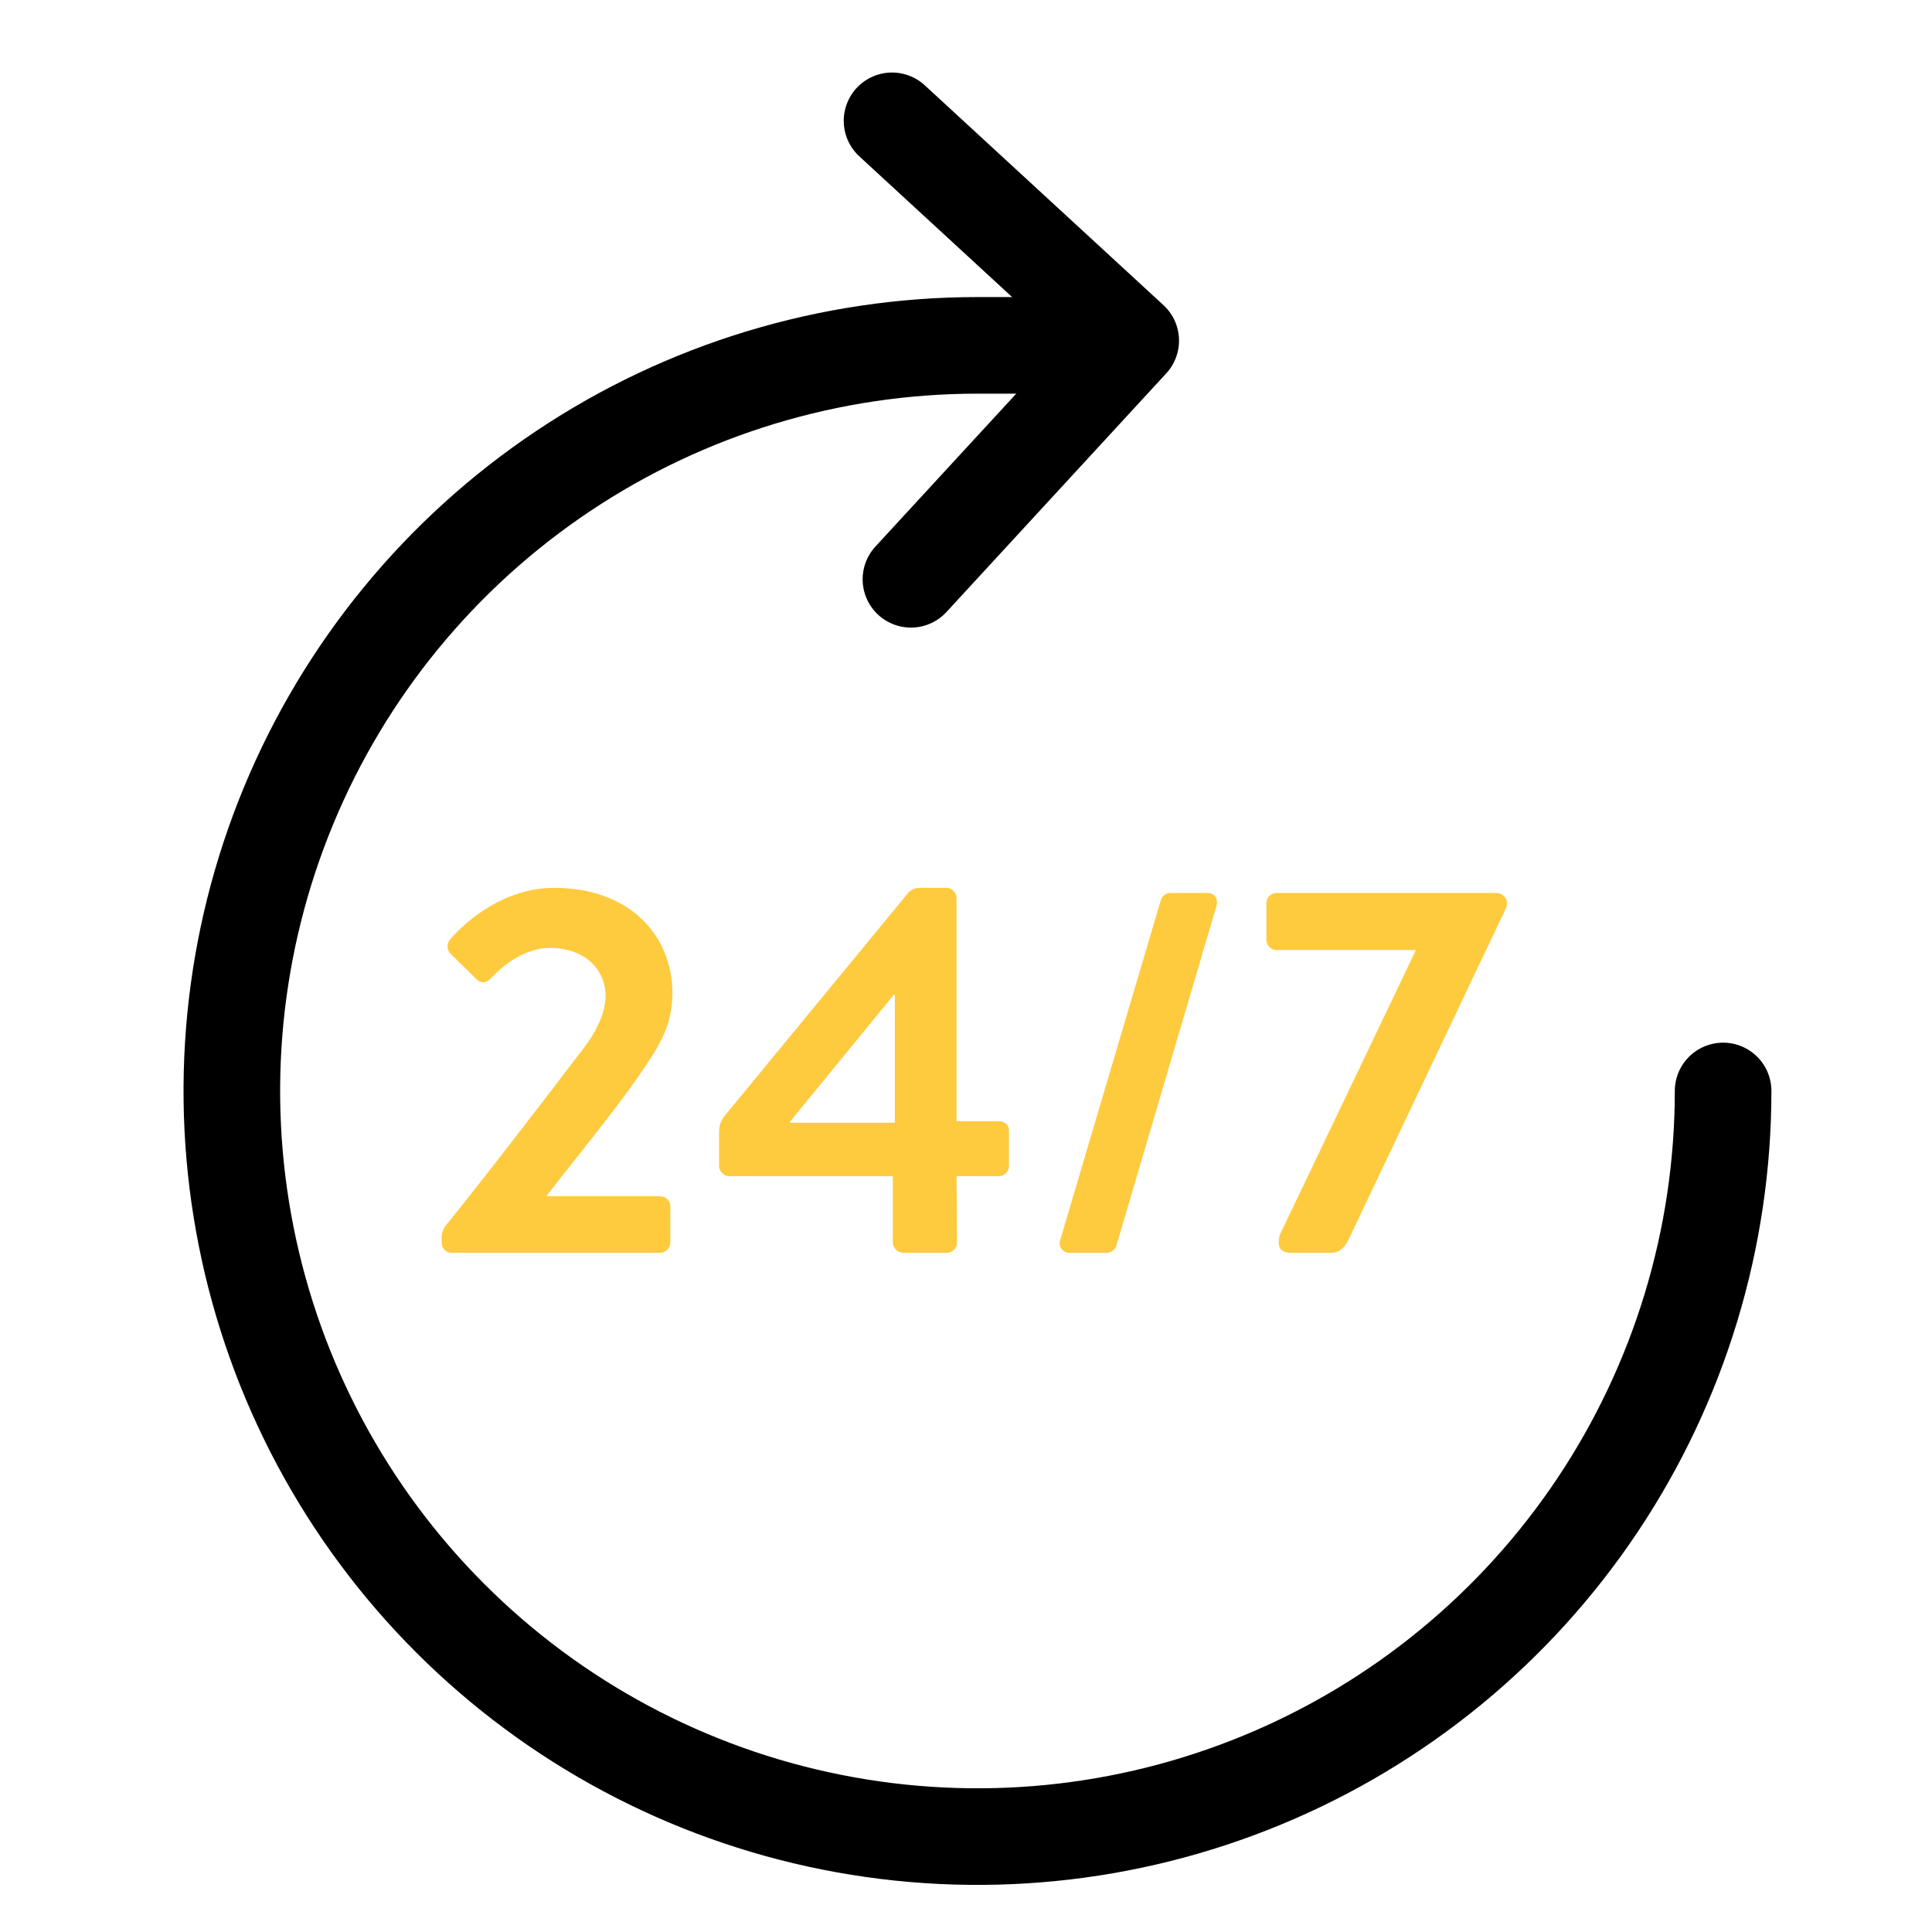
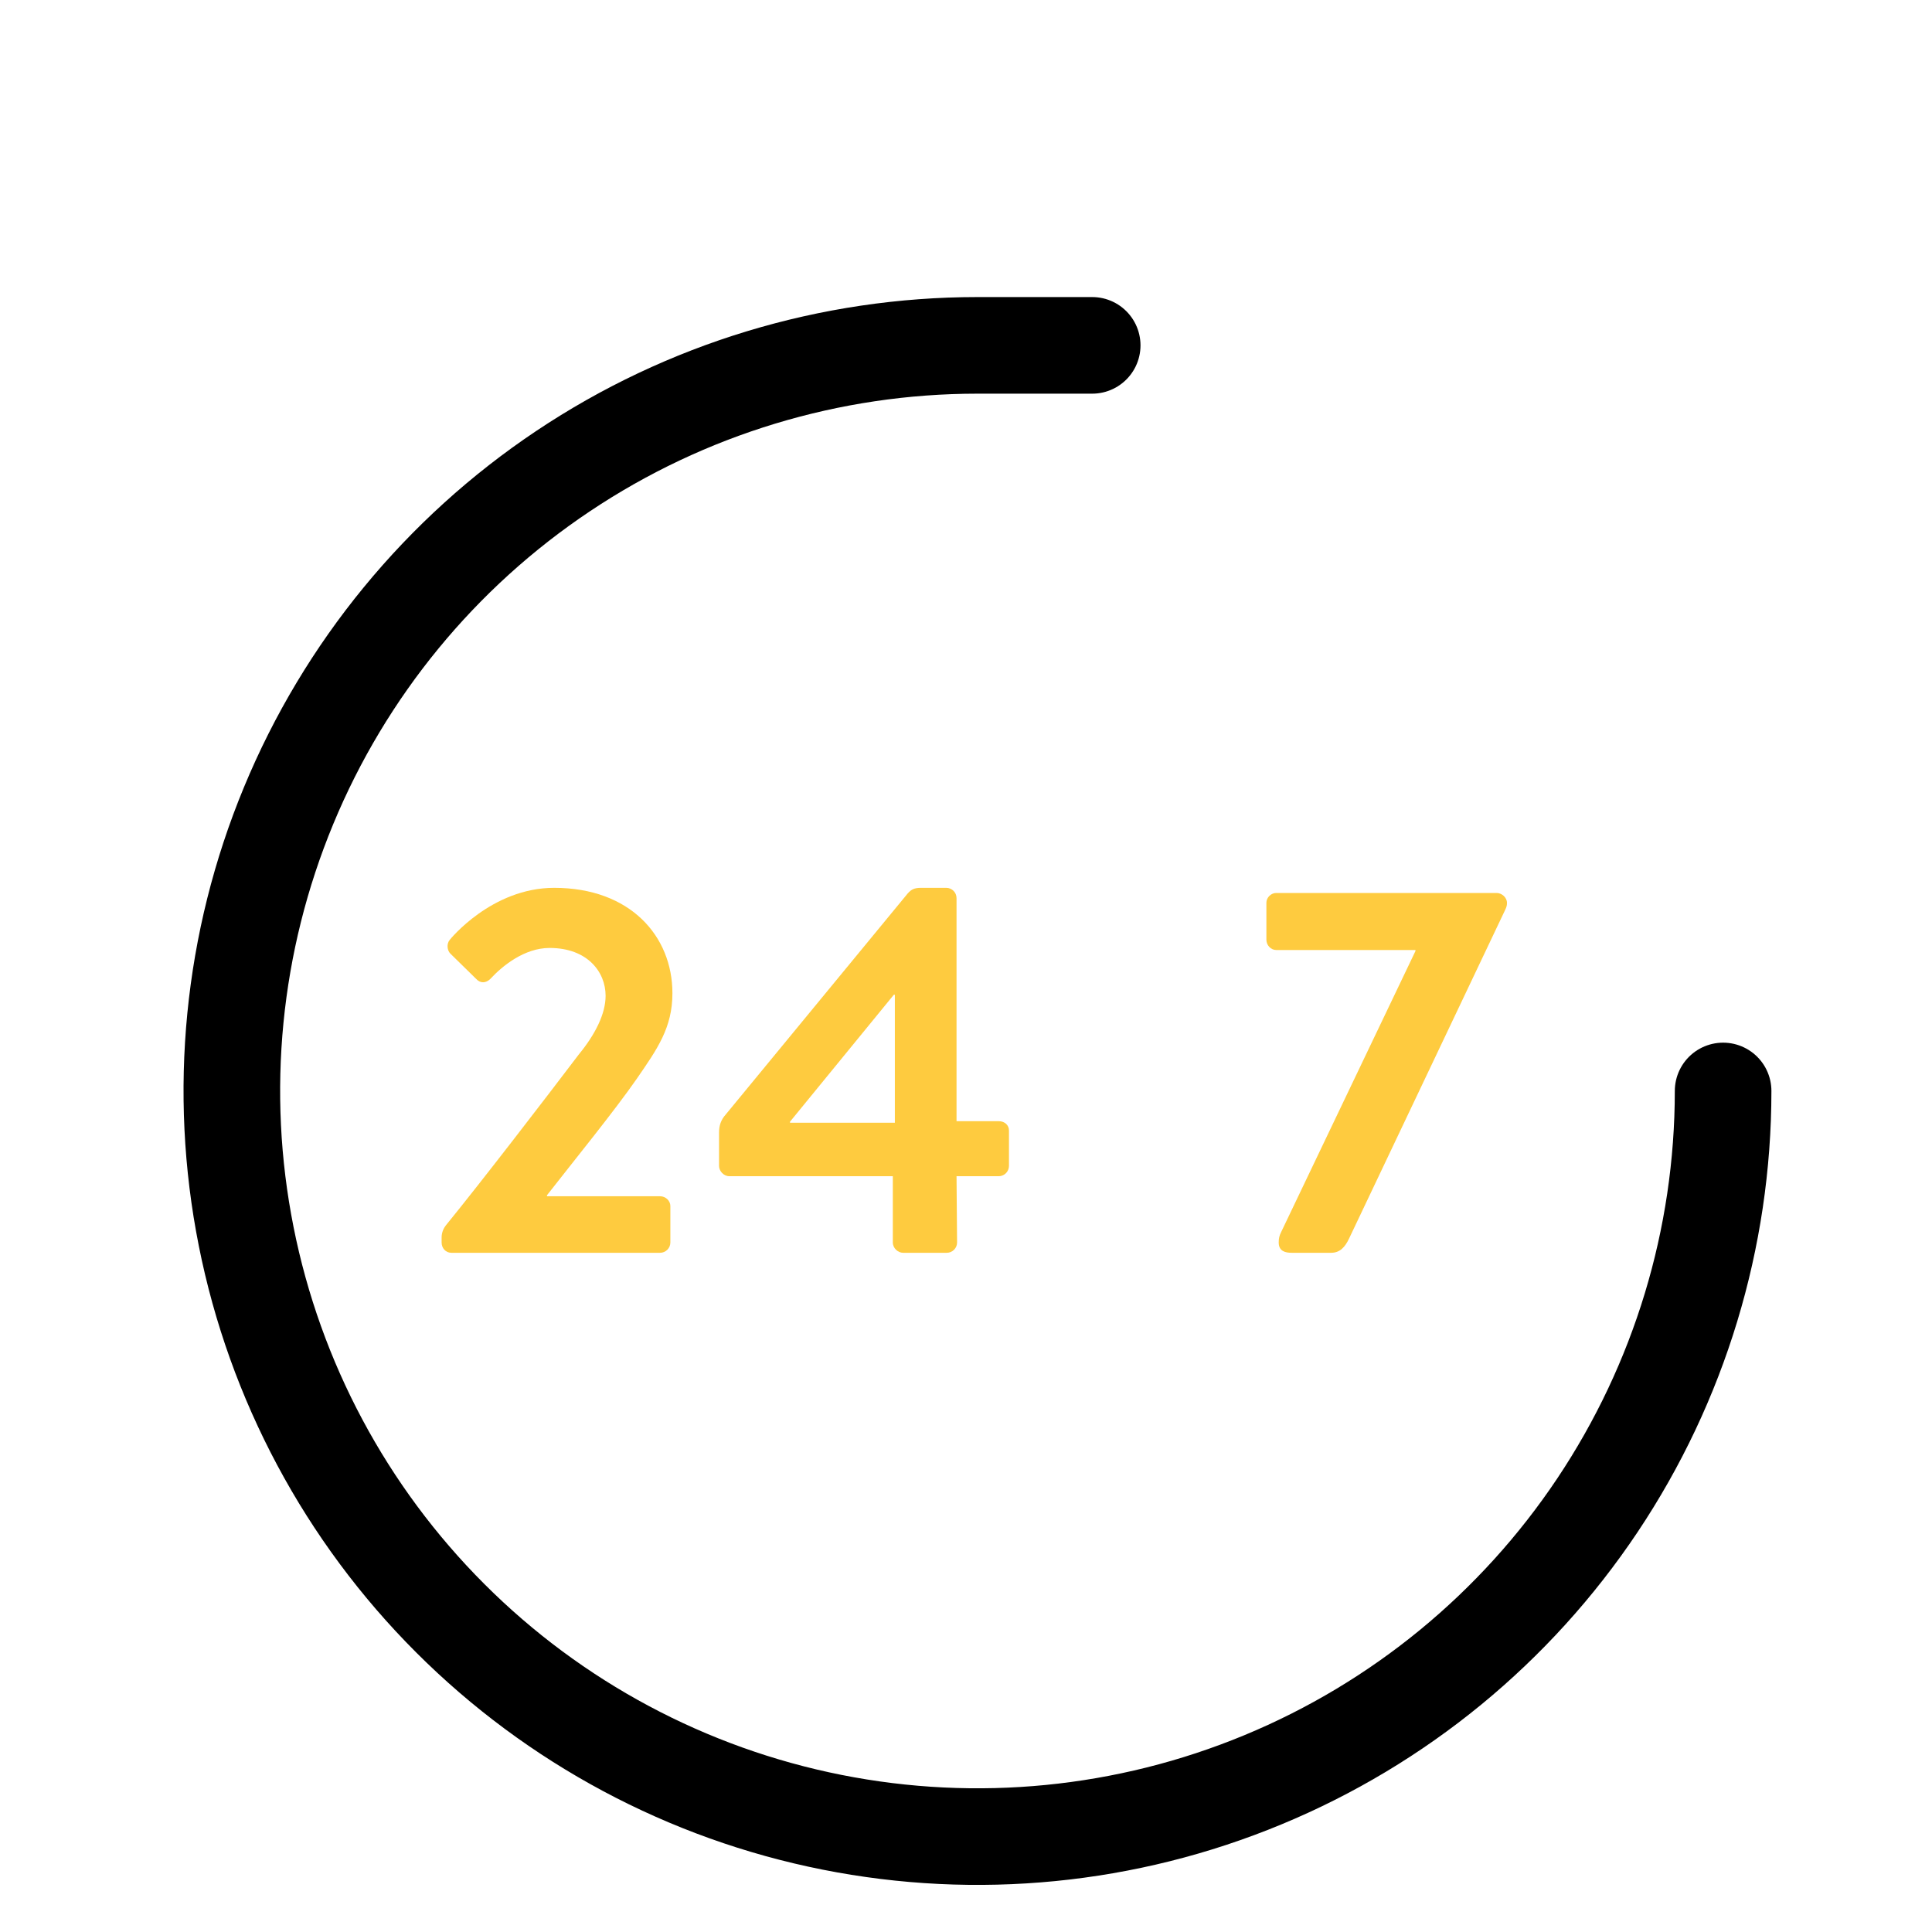
<svg xmlns="http://www.w3.org/2000/svg" width="50" height="50" viewBox="0 0 50 50" fill="none">
  <path d="M44.594 28.234C44.594 32.051 43.462 35.782 41.342 38.955C39.221 42.129 36.208 44.602 32.681 46.062C29.155 47.523 25.276 47.905 21.532 47.16C17.789 46.416 14.351 44.578 11.652 41.879C8.953 39.181 7.115 35.742 6.371 31.999C5.626 28.256 6.008 24.376 7.469 20.85C8.929 17.324 11.403 14.31 14.576 12.19C17.75 10.069 21.48 8.938 25.297 8.938L28.266 8.938" stroke="black" stroke-width="2.5" stroke-linecap="round" stroke-linejoin="round" />
-   <path d="M23.086 3.127L29.263 8.816L23.575 14.992" stroke="black" stroke-width="2.5" stroke-linecap="round" stroke-linejoin="round" />
  <path d="M36.632 24.613V24.586H33.027C32.894 24.586 32.774 24.467 32.774 24.32V23.362C32.774 23.229 32.894 23.11 33.027 23.11H38.734C38.867 23.11 39 23.229 39 23.362C39 23.416 39 23.456 38.947 23.562L34.916 32.049C34.81 32.276 34.676 32.422 34.45 32.422H33.426C33.266 32.422 33.093 32.382 33.093 32.156C33.093 32.049 33.107 31.983 33.16 31.877L36.632 24.613Z" fill="#FECB3F" />
-   <path d="M27.439 32.089L30.046 23.283C30.073 23.189 30.179 23.11 30.285 23.11H31.243C31.43 23.11 31.536 23.256 31.483 23.442L28.889 32.249C28.862 32.342 28.742 32.422 28.649 32.422H27.678C27.505 32.422 27.385 32.276 27.439 32.089Z" fill="#FECB3F" />
  <path d="M18.875 30.44C18.729 30.44 18.609 30.307 18.609 30.174V29.309C18.609 29.123 18.662 28.976 18.782 28.843L23.491 23.123C23.585 23.017 23.664 22.977 23.837 22.977H24.489C24.636 22.977 24.755 23.096 24.755 23.243V29.016H25.846C26.006 29.016 26.112 29.123 26.112 29.256V30.174C26.112 30.307 26.006 30.44 25.846 30.44H24.755L24.769 32.156C24.769 32.302 24.649 32.422 24.503 32.422H23.372C23.239 32.422 23.106 32.302 23.106 32.156V30.44H18.875ZM20.445 29.03V29.056H23.159V25.744H23.132L20.445 29.03Z" fill="#FECB3F" />
  <path d="M14.156 30.932V30.959H17.083C17.229 30.959 17.349 31.078 17.349 31.211V32.156C17.349 32.302 17.229 32.422 17.083 32.422H11.682C11.535 32.422 11.429 32.302 11.429 32.156V32.023C11.429 31.877 11.495 31.77 11.535 31.717C12.467 30.573 14.103 28.444 14.981 27.287C15.407 26.768 15.673 26.236 15.673 25.77C15.673 25.158 15.207 24.533 14.223 24.533C13.571 24.533 12.999 24.999 12.693 25.331C12.573 25.451 12.427 25.451 12.32 25.331L11.655 24.679C11.575 24.6 11.549 24.427 11.642 24.32C11.642 24.32 12.719 22.977 14.342 22.977C16.311 22.977 17.402 24.227 17.402 25.704C17.402 26.595 17.016 27.14 16.484 27.912C15.912 28.737 14.874 30.014 14.156 30.932Z" fill="#FECB3F" />
</svg>